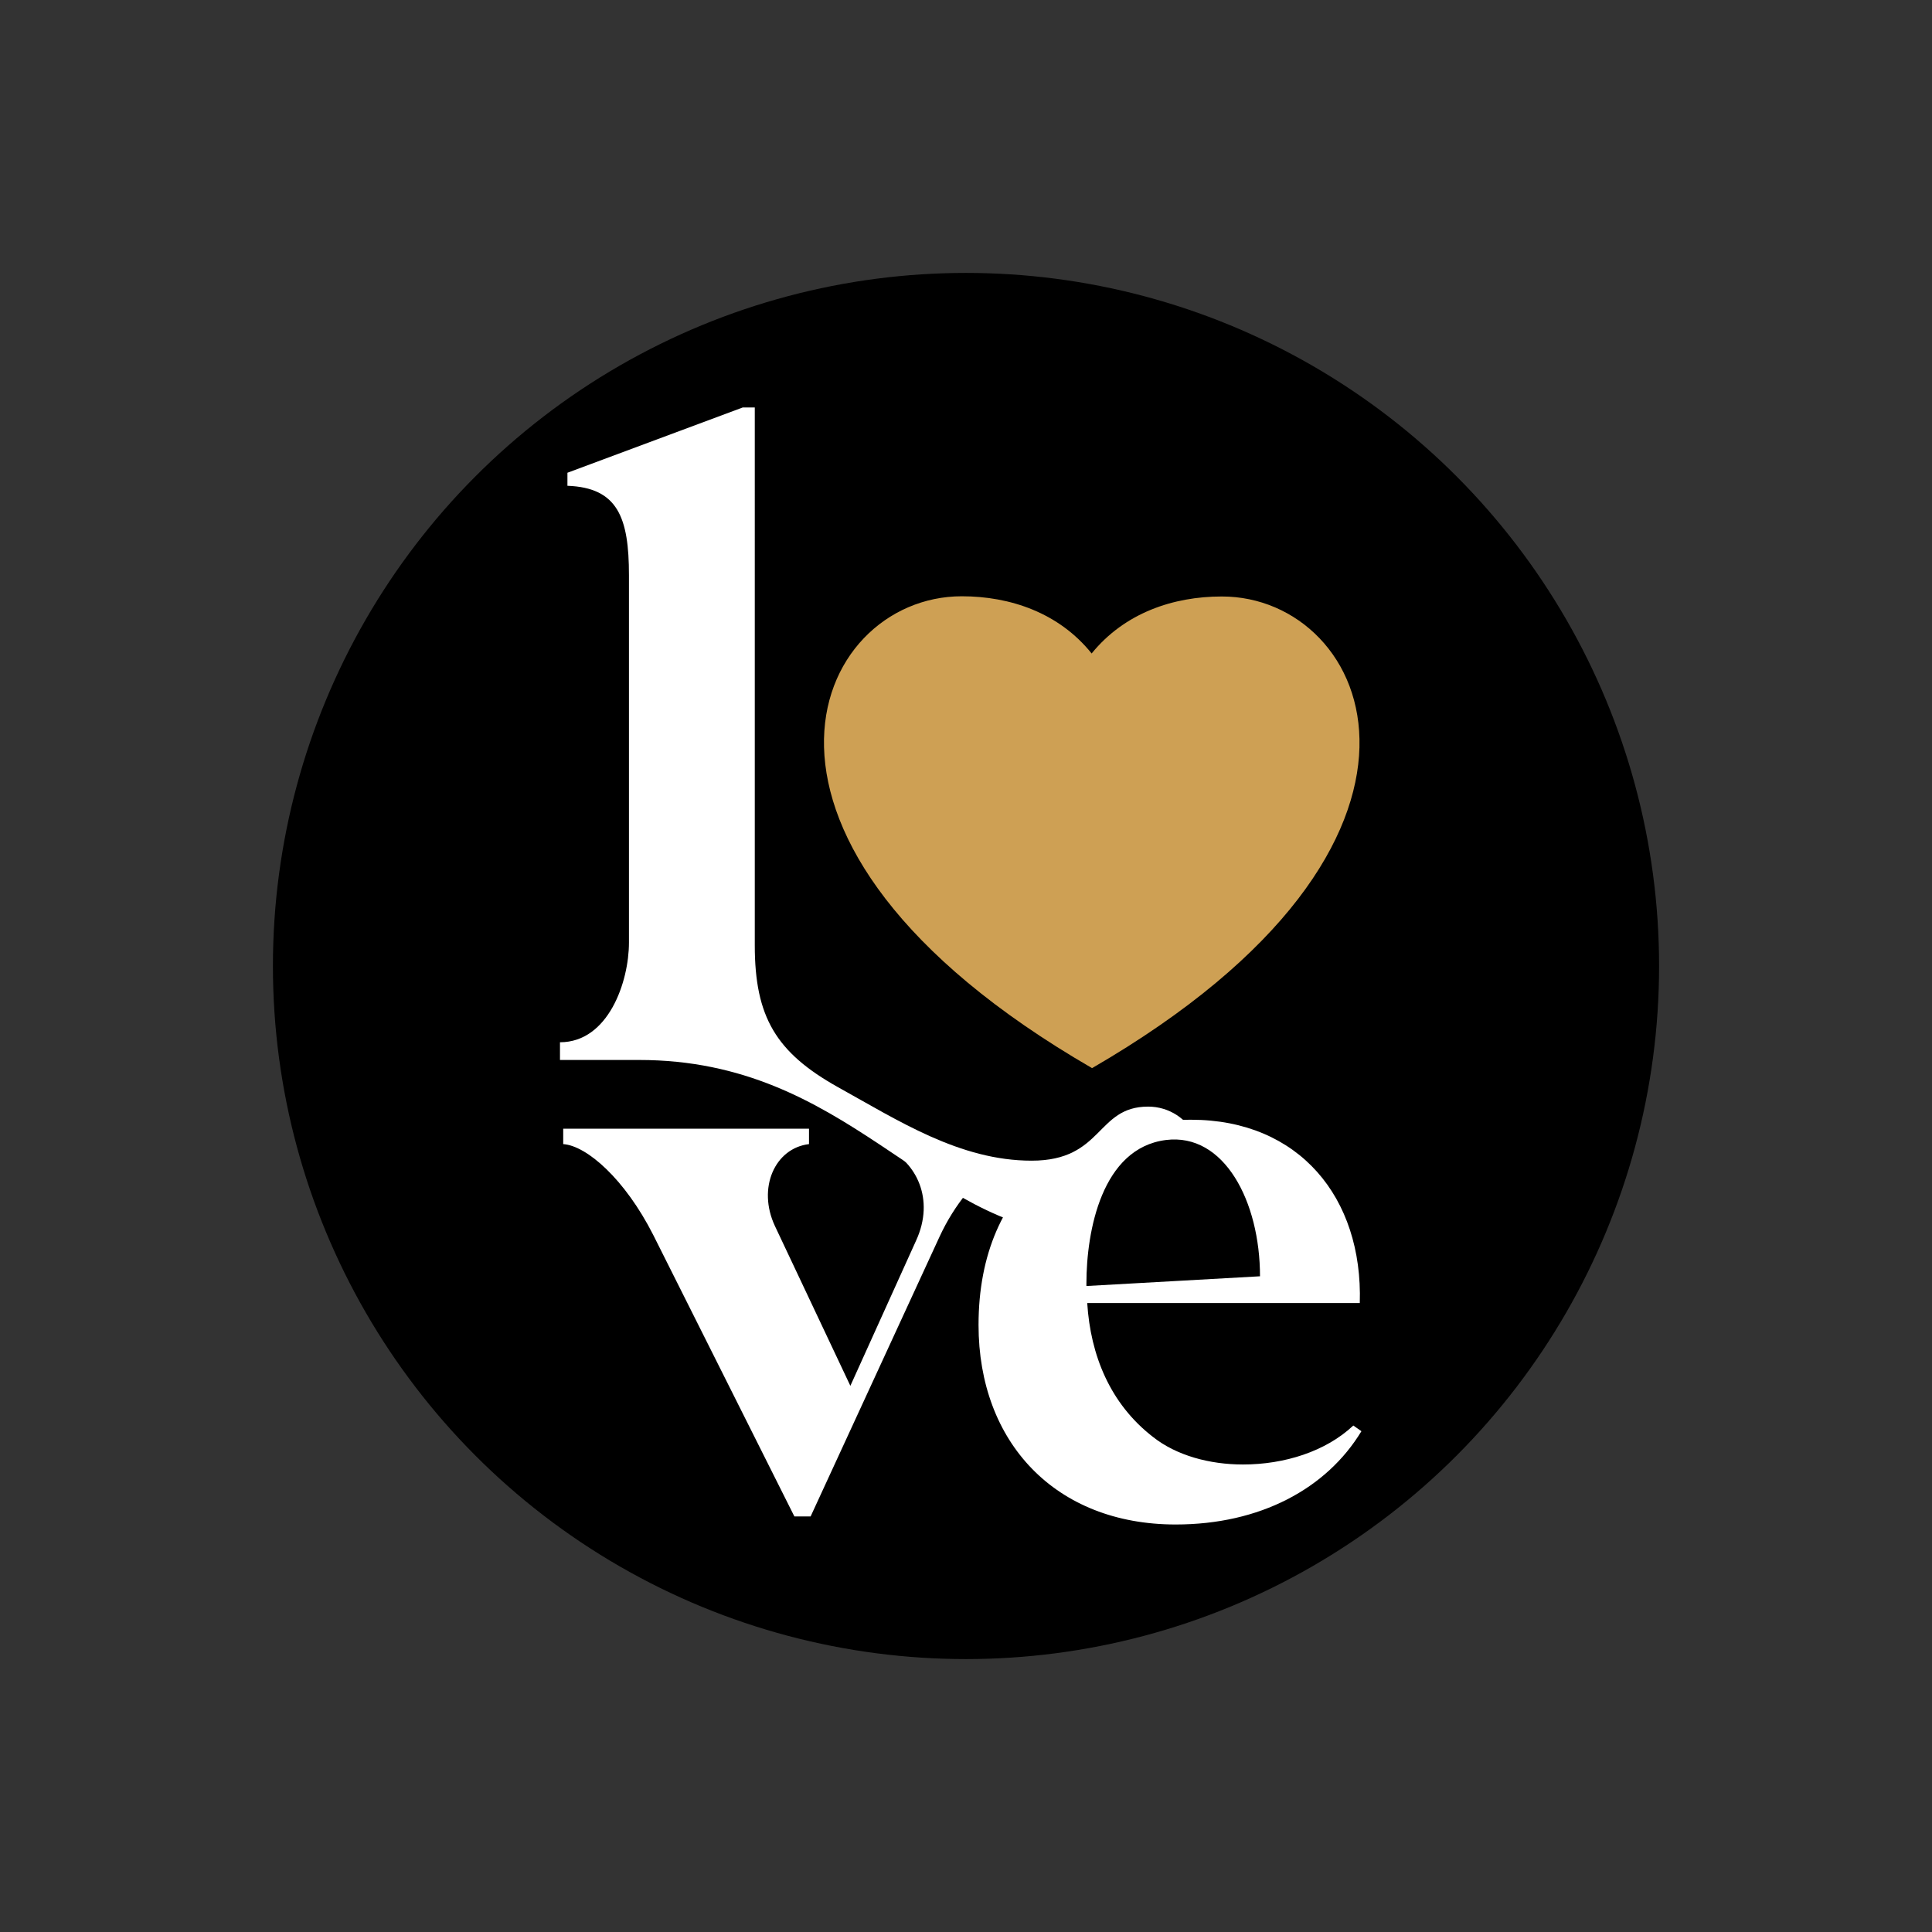
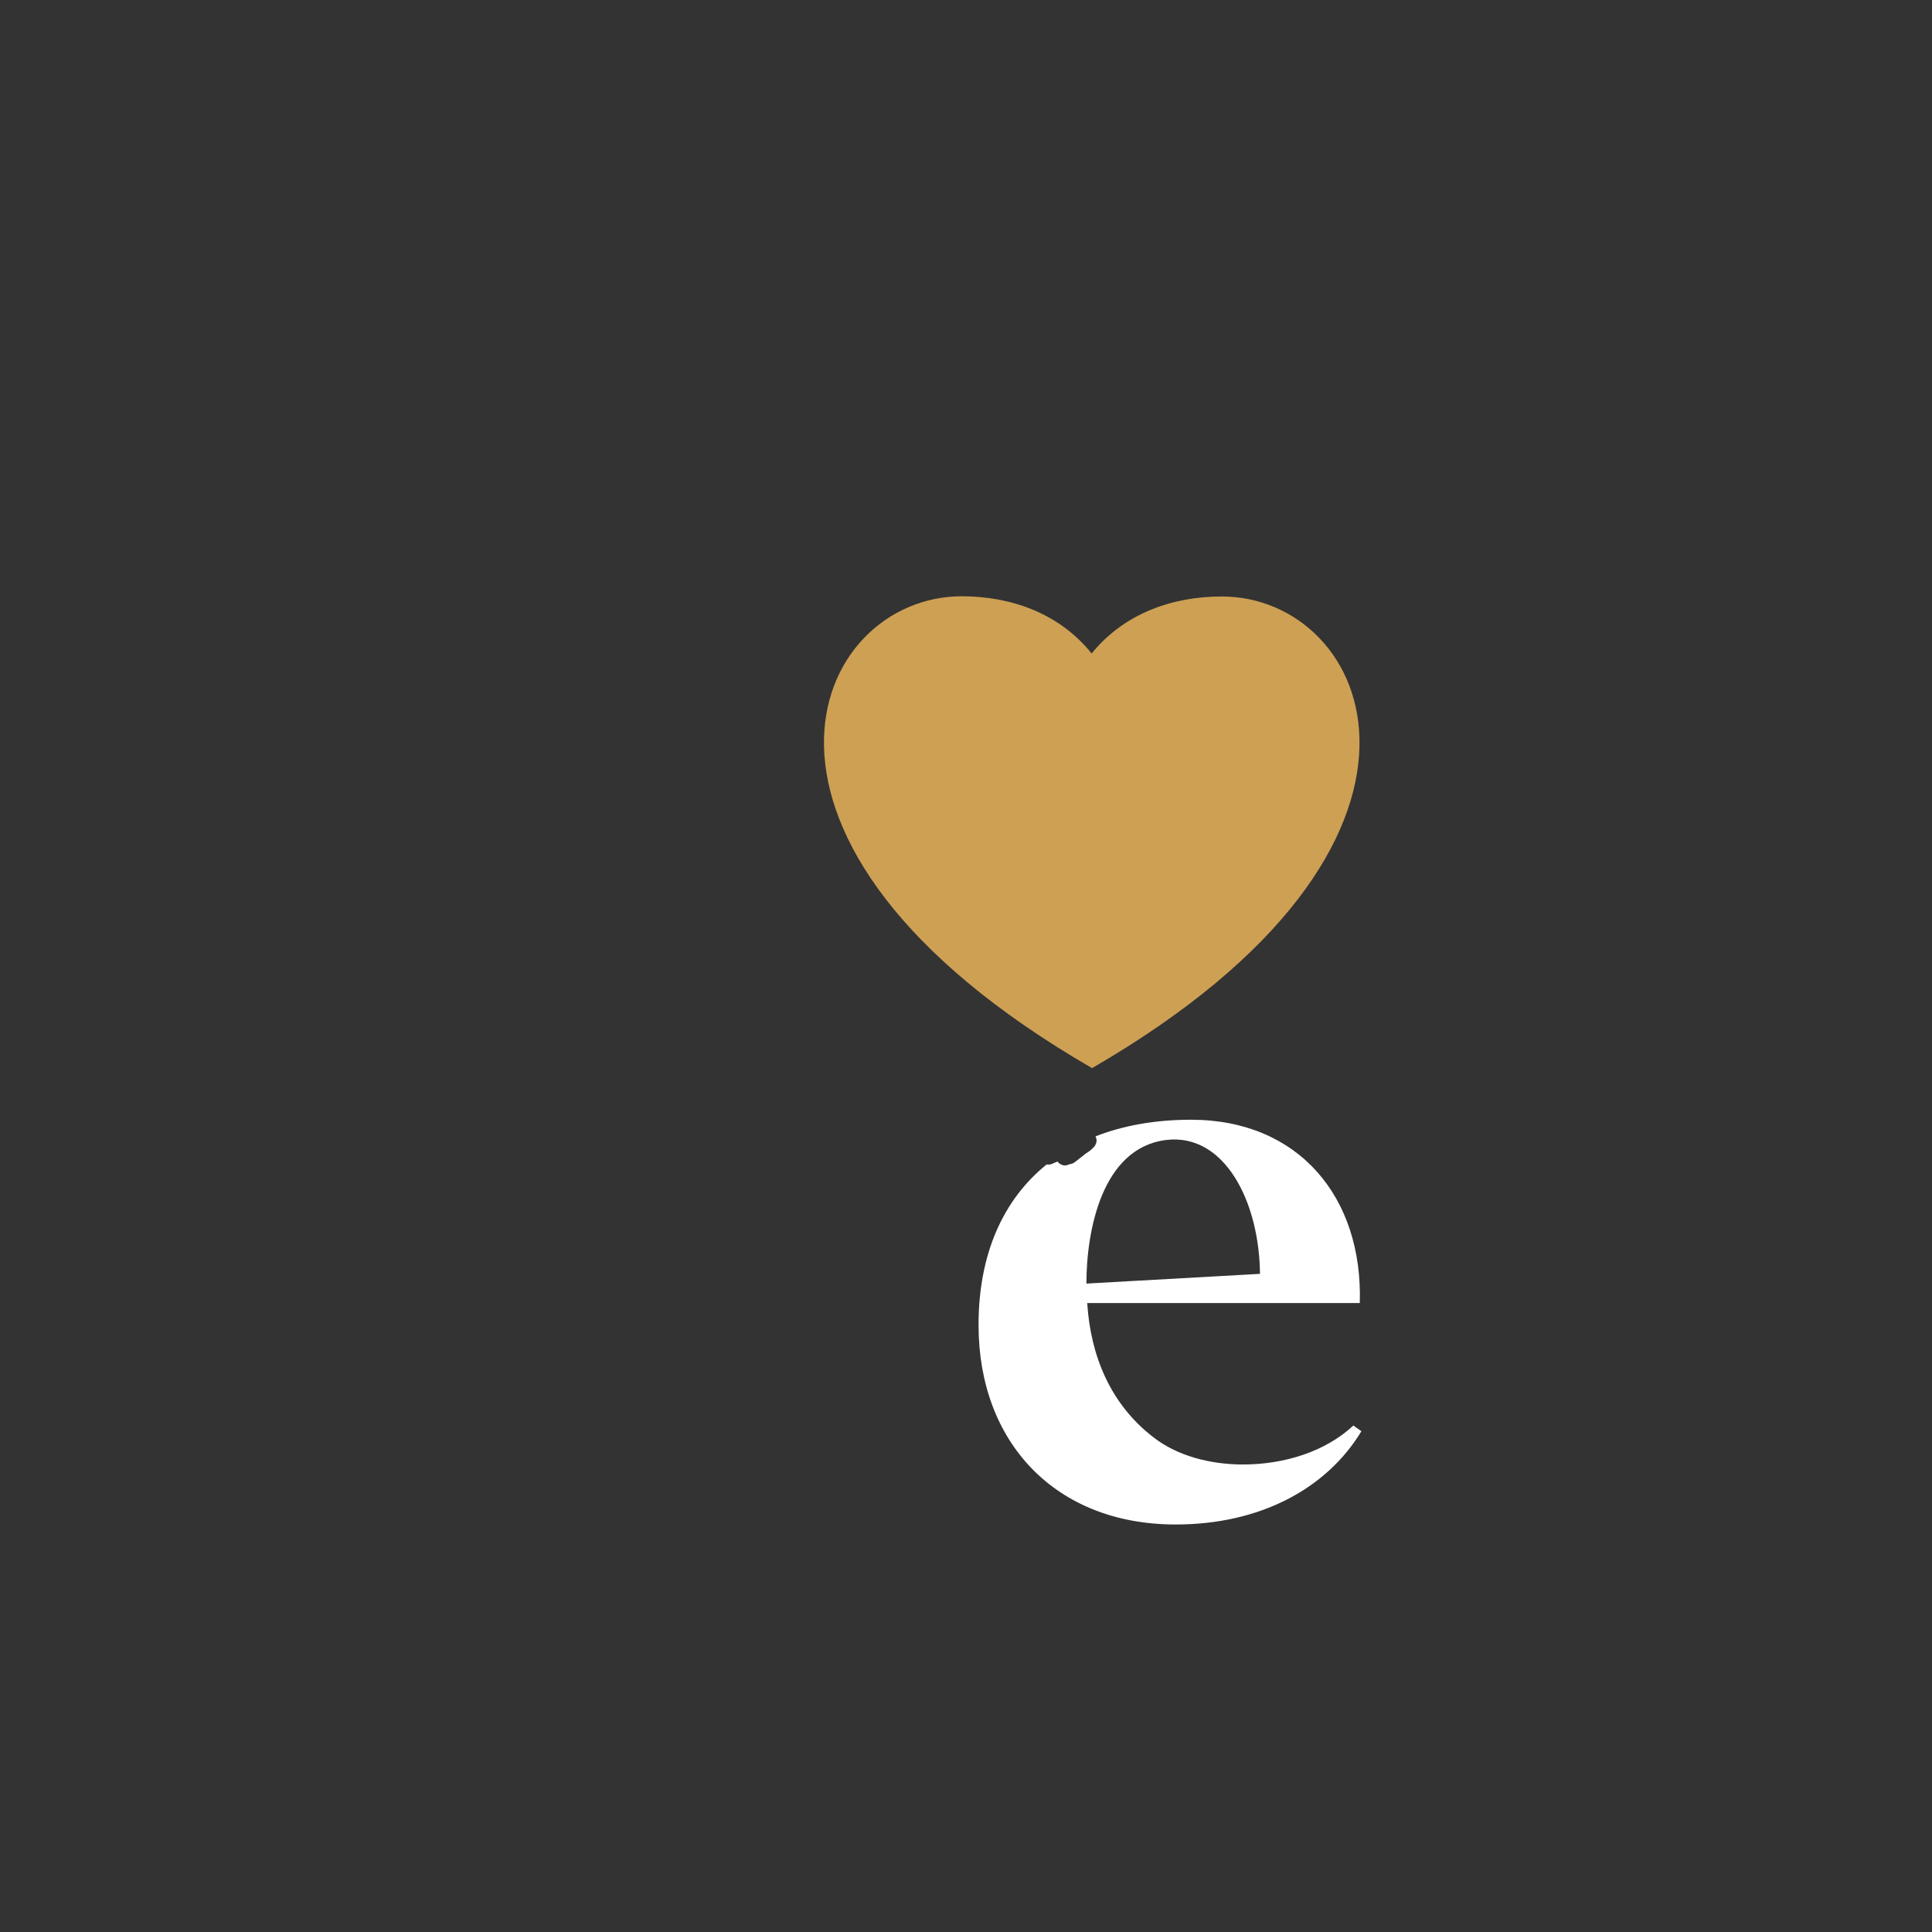
<svg xmlns="http://www.w3.org/2000/svg" id="Layer_1" data-name="Layer 1" viewBox="0 0 1080 1080">
  <rect x="0" y="0" width="1080" height="1080" fill="#333333" stroke="none" />
  <defs>
    <style>
      .cls-1 {
        fill: #fff;
      }

      .cls-2 {
        fill: #cea054;
      }
    </style>
  </defs>
-   <circle cx="540" cy="540" r="387.44" />
  <g>
-     <path class="cls-1" d="M609.08,677.72s.01-.03.02-.04c5.29-16.18,14.09-32.58,30.9-38.73,4.93-1.8,11.41-3.69,17.32-3.9.68-.34,1.39-.64,2.13-.88,3.05-.97,6.27-.59,8.86,1.14-4.62-9.8-14.72-16.71-26.49-16.71-29.18,0-25.01,30.22-65.13,30.22s-74.51-22.41-108.38-41.16c-34.39-19.28-46.38-39.08-46.38-79.2V227.79h-6.77l-97.96,36.48v7.29c28.14,1.04,34.39,17.72,34.39,50.02v205.3c0,21.88-11.46,55.75-38.56,55.75v9.9h44.29c116.81,0,158.54,92.74,246.62,98.22.84-4.72,2.37-9.24,5.15-13.04Z" />
    <path class="cls-2" d="M682.95,333.44c-27.07,0-54.28,9.16-72.72,31.86-18.33-22.83-45.67-31.98-72.6-31.98-83.81,0-145.74,137.26,72.72,263.7v.14c218.32-126.46,156.39-263.84,72.6-263.72h0Z" />
    <g>
-       <path class="cls-1" d="M545.63,648.86c-13.74-1.95-27.72-6.18-38.24-15.6-.81-.72-1.31-1.52-1.56-2.33h-20.04v3.51c1.72,1.18,3.43,2.39,5.09,3.64.33.2.66.4,1,.6.79.45,1.39.99,1.83,1.59.88.7,1.75,1.41,2.62,2.13,15.37,7.33,26.54,27.69,15.76,51.12l-36.73,81.17-42.17-89.33c-9.98-21.31,0-43.53,19.05-45.8v-8.62h-137.4v8.62c13.15.91,34.46,19.5,50.33,50.79l78.9,157.35h9.07l72.1-156.44c8.56-18.5,20.65-32.12,32.08-40.87-3.99-.33-7.98-.98-11.69-1.51Z" />
-       <path class="cls-1" d="M756.5,796.89c-15.42,14.51-38.54,21.77-61.67,21.77-18.59,0-37.18-4.99-50.33-15.42-24.03-18.59-34.92-45.8-36.73-74.82h152.36c1.81-58.95-34.01-102.48-94.32-102.48-19.89,0-37.85,3.18-53.43,9.31.96,1.78.89,4.07-1.03,6.12-1.29,1.37-2.75,2.48-4.31,3.4-2.01,1.56-4.01,3.12-5.99,4.72-1.03.83-2.14,1.23-3.23,1.31-2.65,1.46-5.16.44-6.62-1.46-.86.27-1.7.6-2.5,1.01-1.26.65-2.48.79-3.59.57-24.25,19.52-38.1,49.99-38.1,89.73,0,65.75,43.08,111.55,110.19,111.55,47.16,0,84.34-19.95,103.84-52.15l-4.53-3.17ZM607.31,717.53c0-29.47,8.62-75.73,44.44-80.26,32.65-4.08,52.6,34.46,52.6,76.18l-97.04,5.44v-1.36Z" />
+       <path class="cls-1" d="M756.5,796.89c-15.42,14.51-38.54,21.77-61.67,21.77-18.59,0-37.18-4.99-50.33-15.42-24.03-18.59-34.92-45.8-36.73-74.82h152.36c1.81-58.95-34.01-102.48-94.32-102.48-19.89,0-37.85,3.18-53.43,9.31.96,1.78.89,4.07-1.03,6.12-1.29,1.37-2.75,2.48-4.31,3.4-2.01,1.56-4.01,3.12-5.99,4.72-1.03.83-2.14,1.23-3.23,1.31-2.65,1.46-5.16.44-6.62-1.46-.86.27-1.7.6-2.5,1.01-1.26.65-2.48.79-3.59.57-24.25,19.52-38.1,49.99-38.1,89.73,0,65.75,43.08,111.55,110.19,111.55,47.16,0,84.34-19.95,103.84-52.15l-4.53-3.17ZM607.31,717.53c0-29.47,8.62-75.73,44.44-80.26,32.65-4.08,52.6,34.46,52.6,76.18v-1.36Z" />
    </g>
  </g>
</svg>